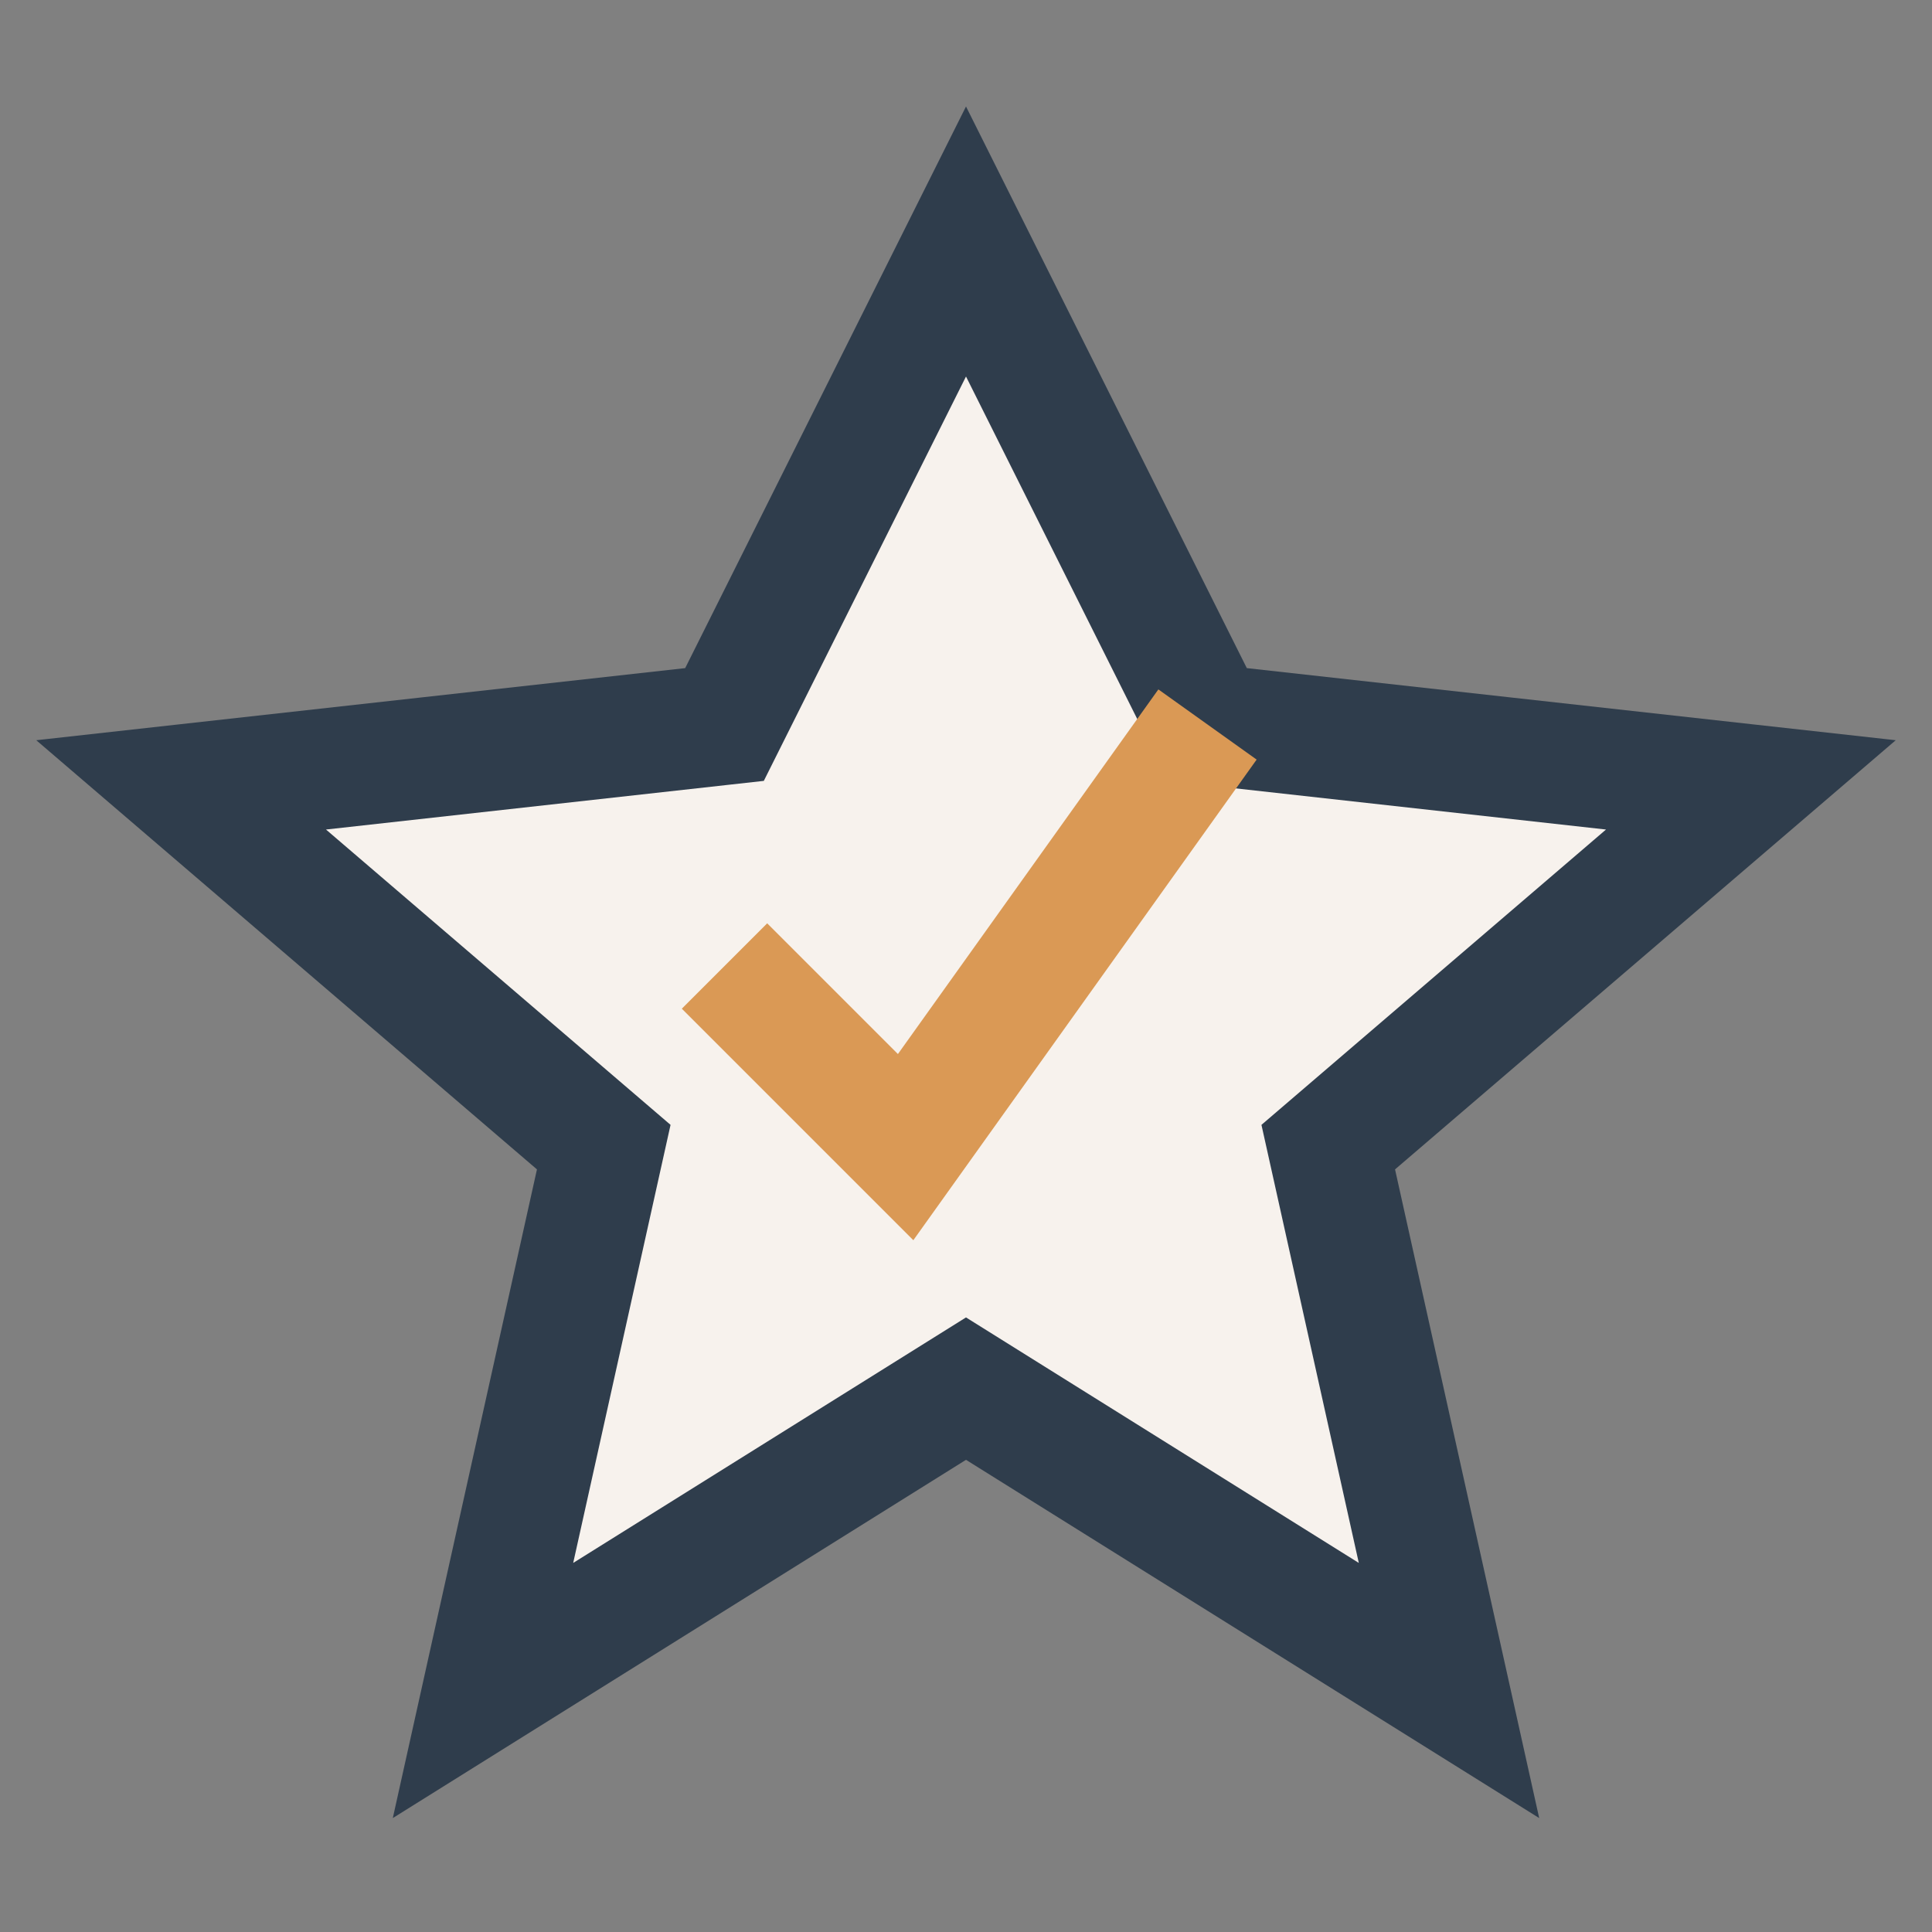
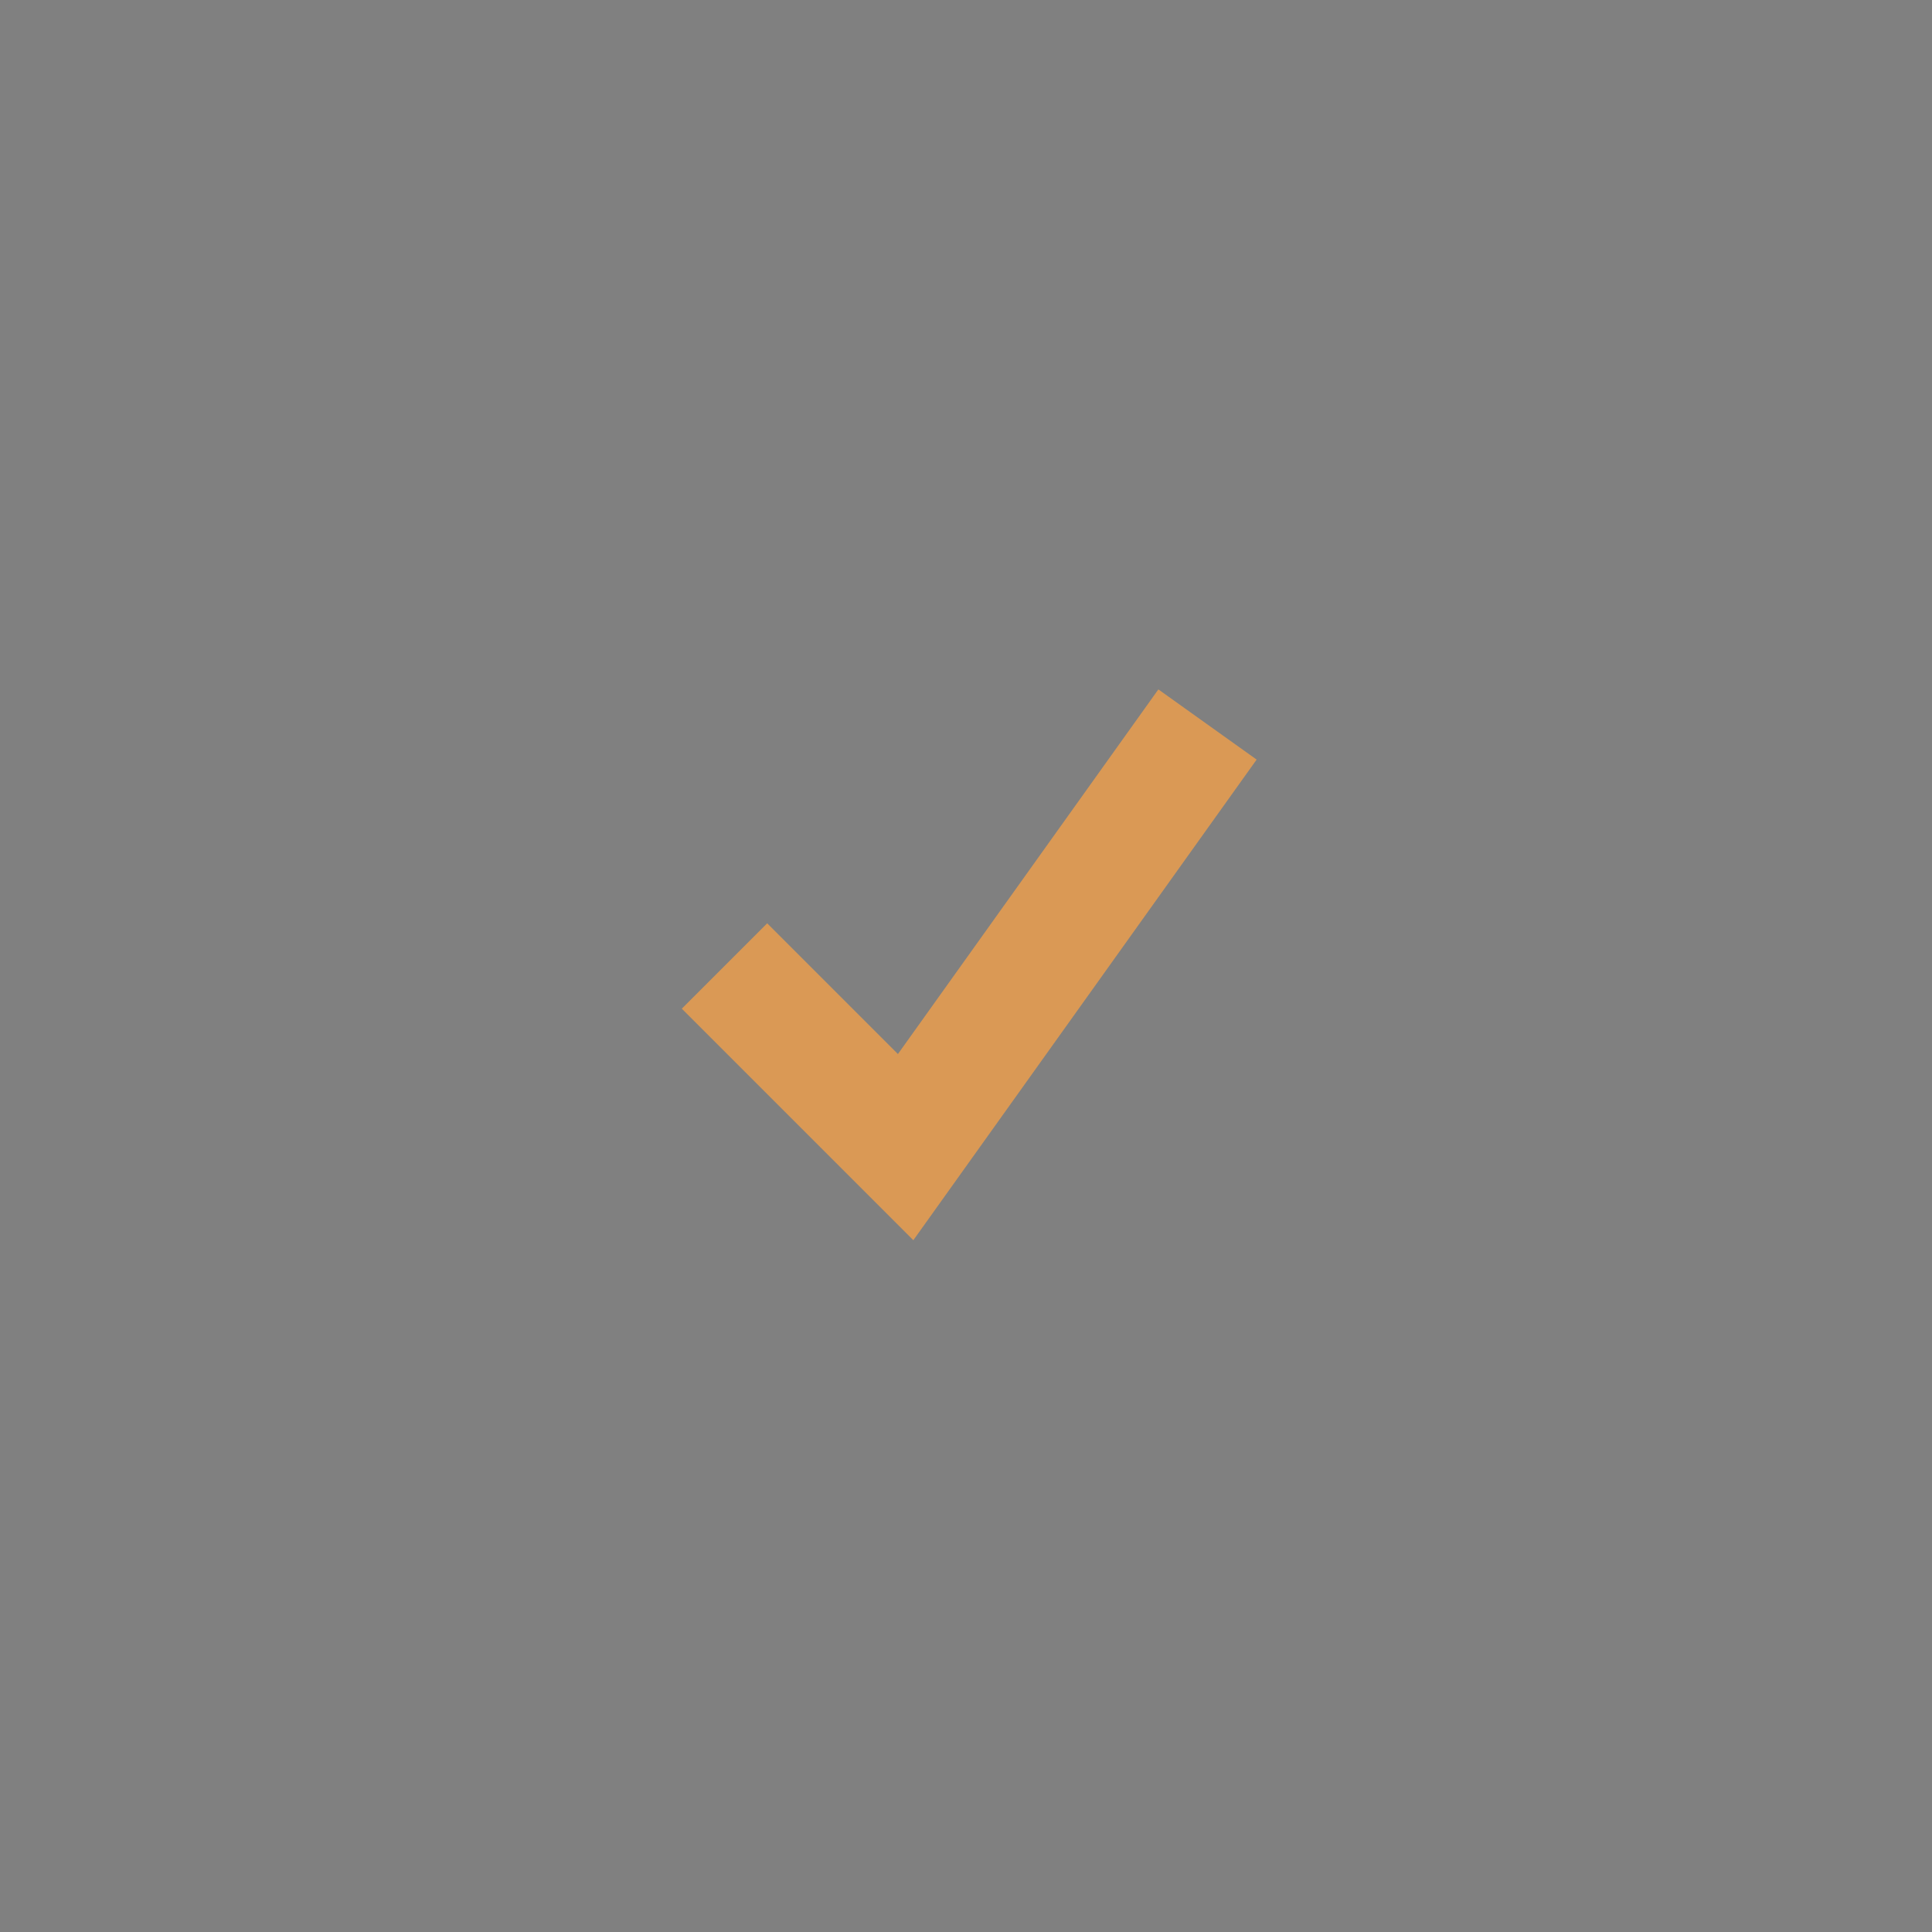
<svg xmlns="http://www.w3.org/2000/svg" width="32" height="32" viewBox="0 0 32 32">
  <rect x="0" y="0" width="32" height="32" fill="#808080" stroke="none" />
-   <polygon points="16,4 20,12 29,13 22,19 24,28 16,23 8,28 10,19 3,13 12,12" fill="#F7F2ED" stroke="#2F3D4C" stroke-width="2" />
  <path d="M12 16l3 3 5-7" stroke="#DA9955" stroke-width="2" fill="none" />
</svg>